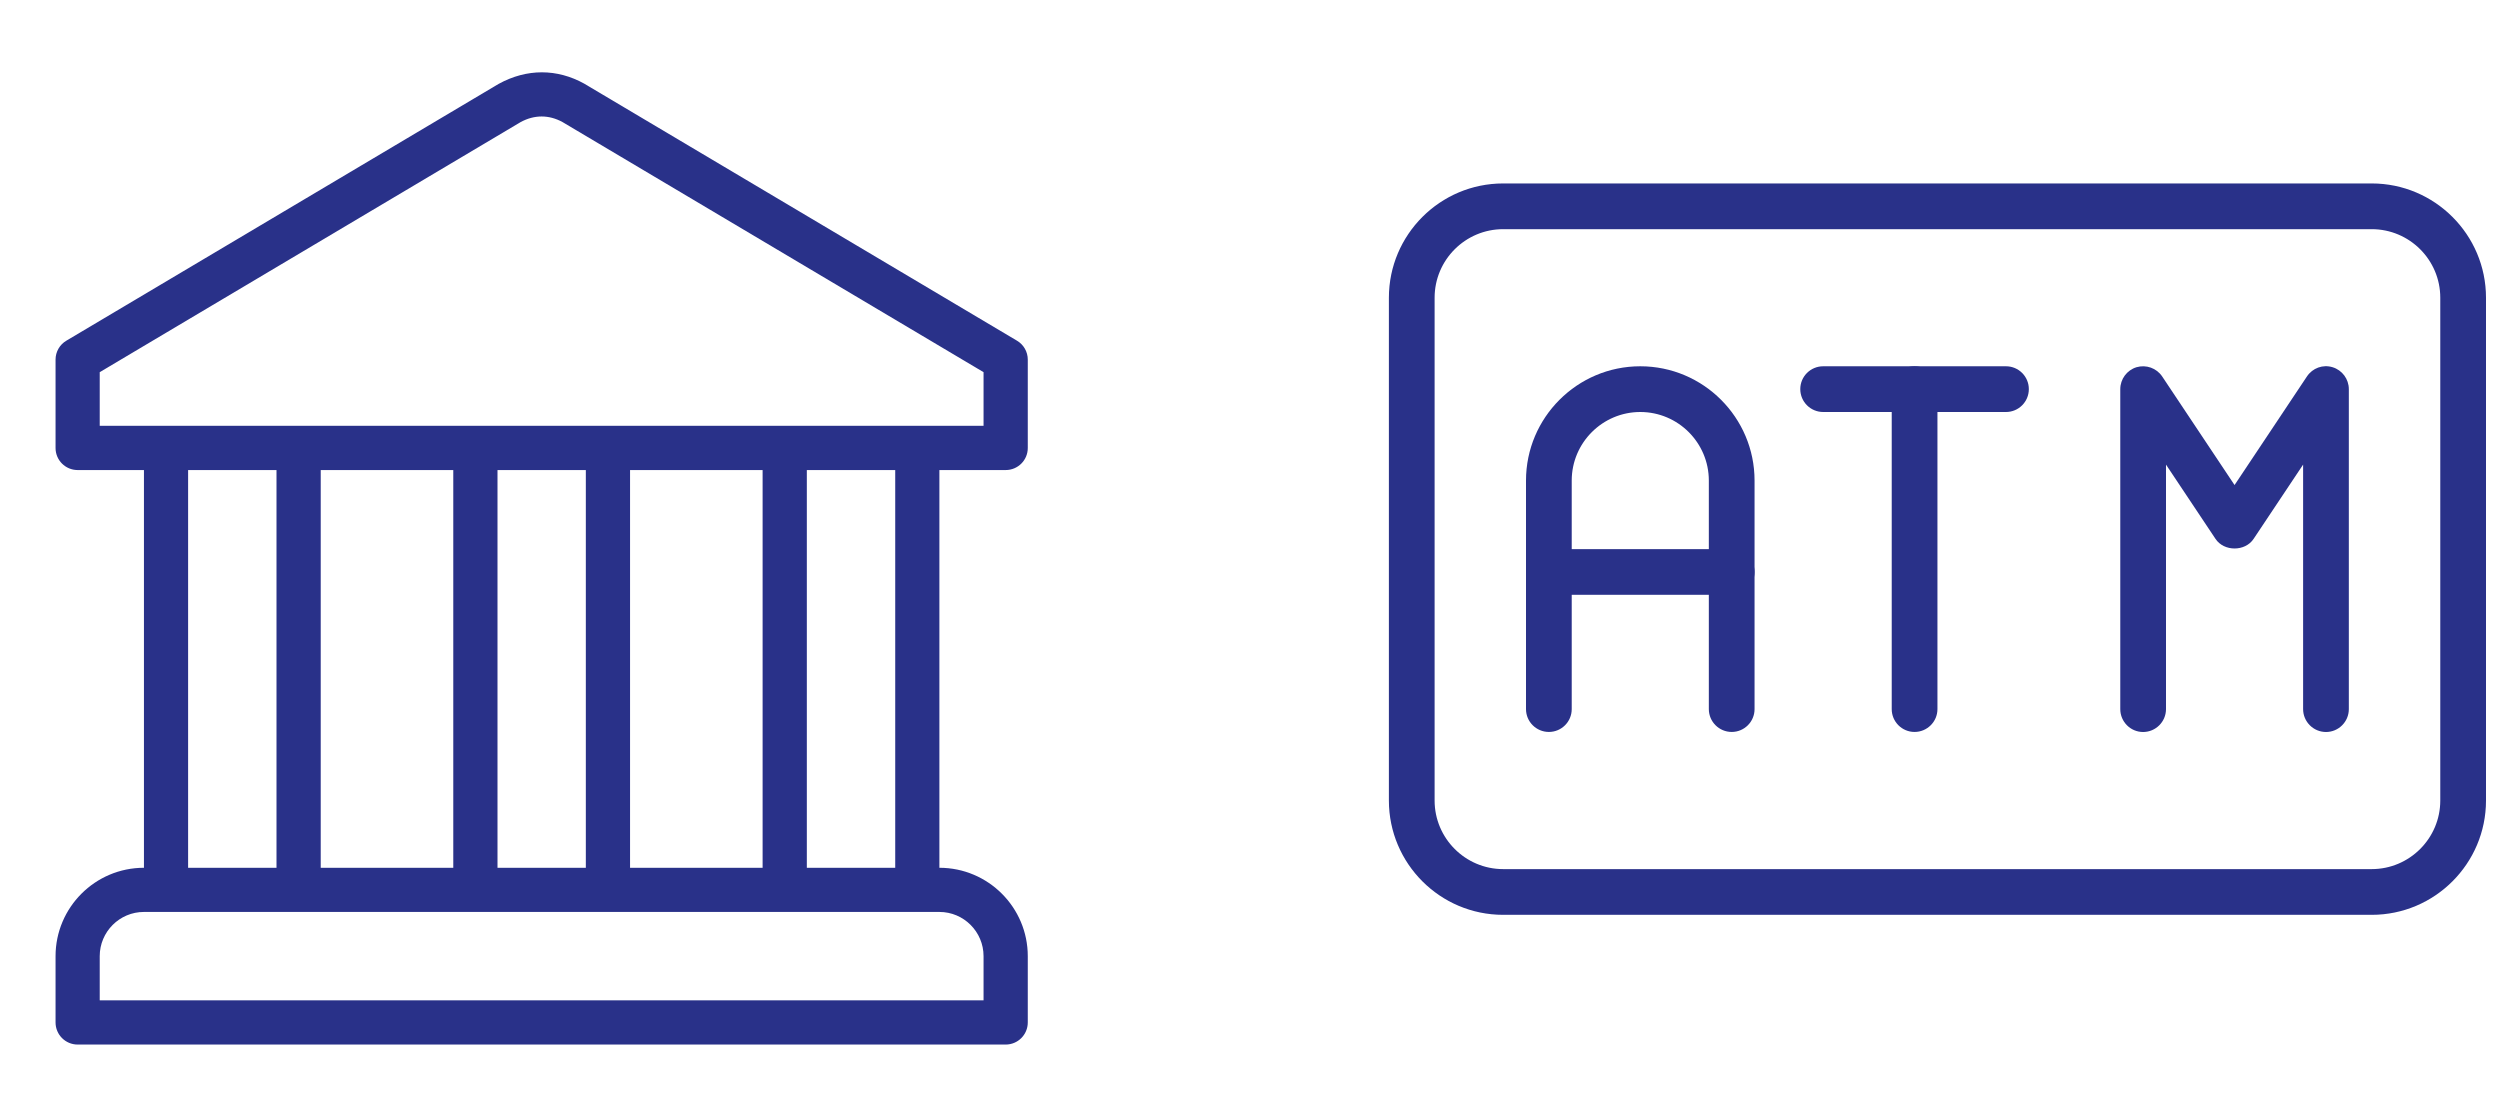
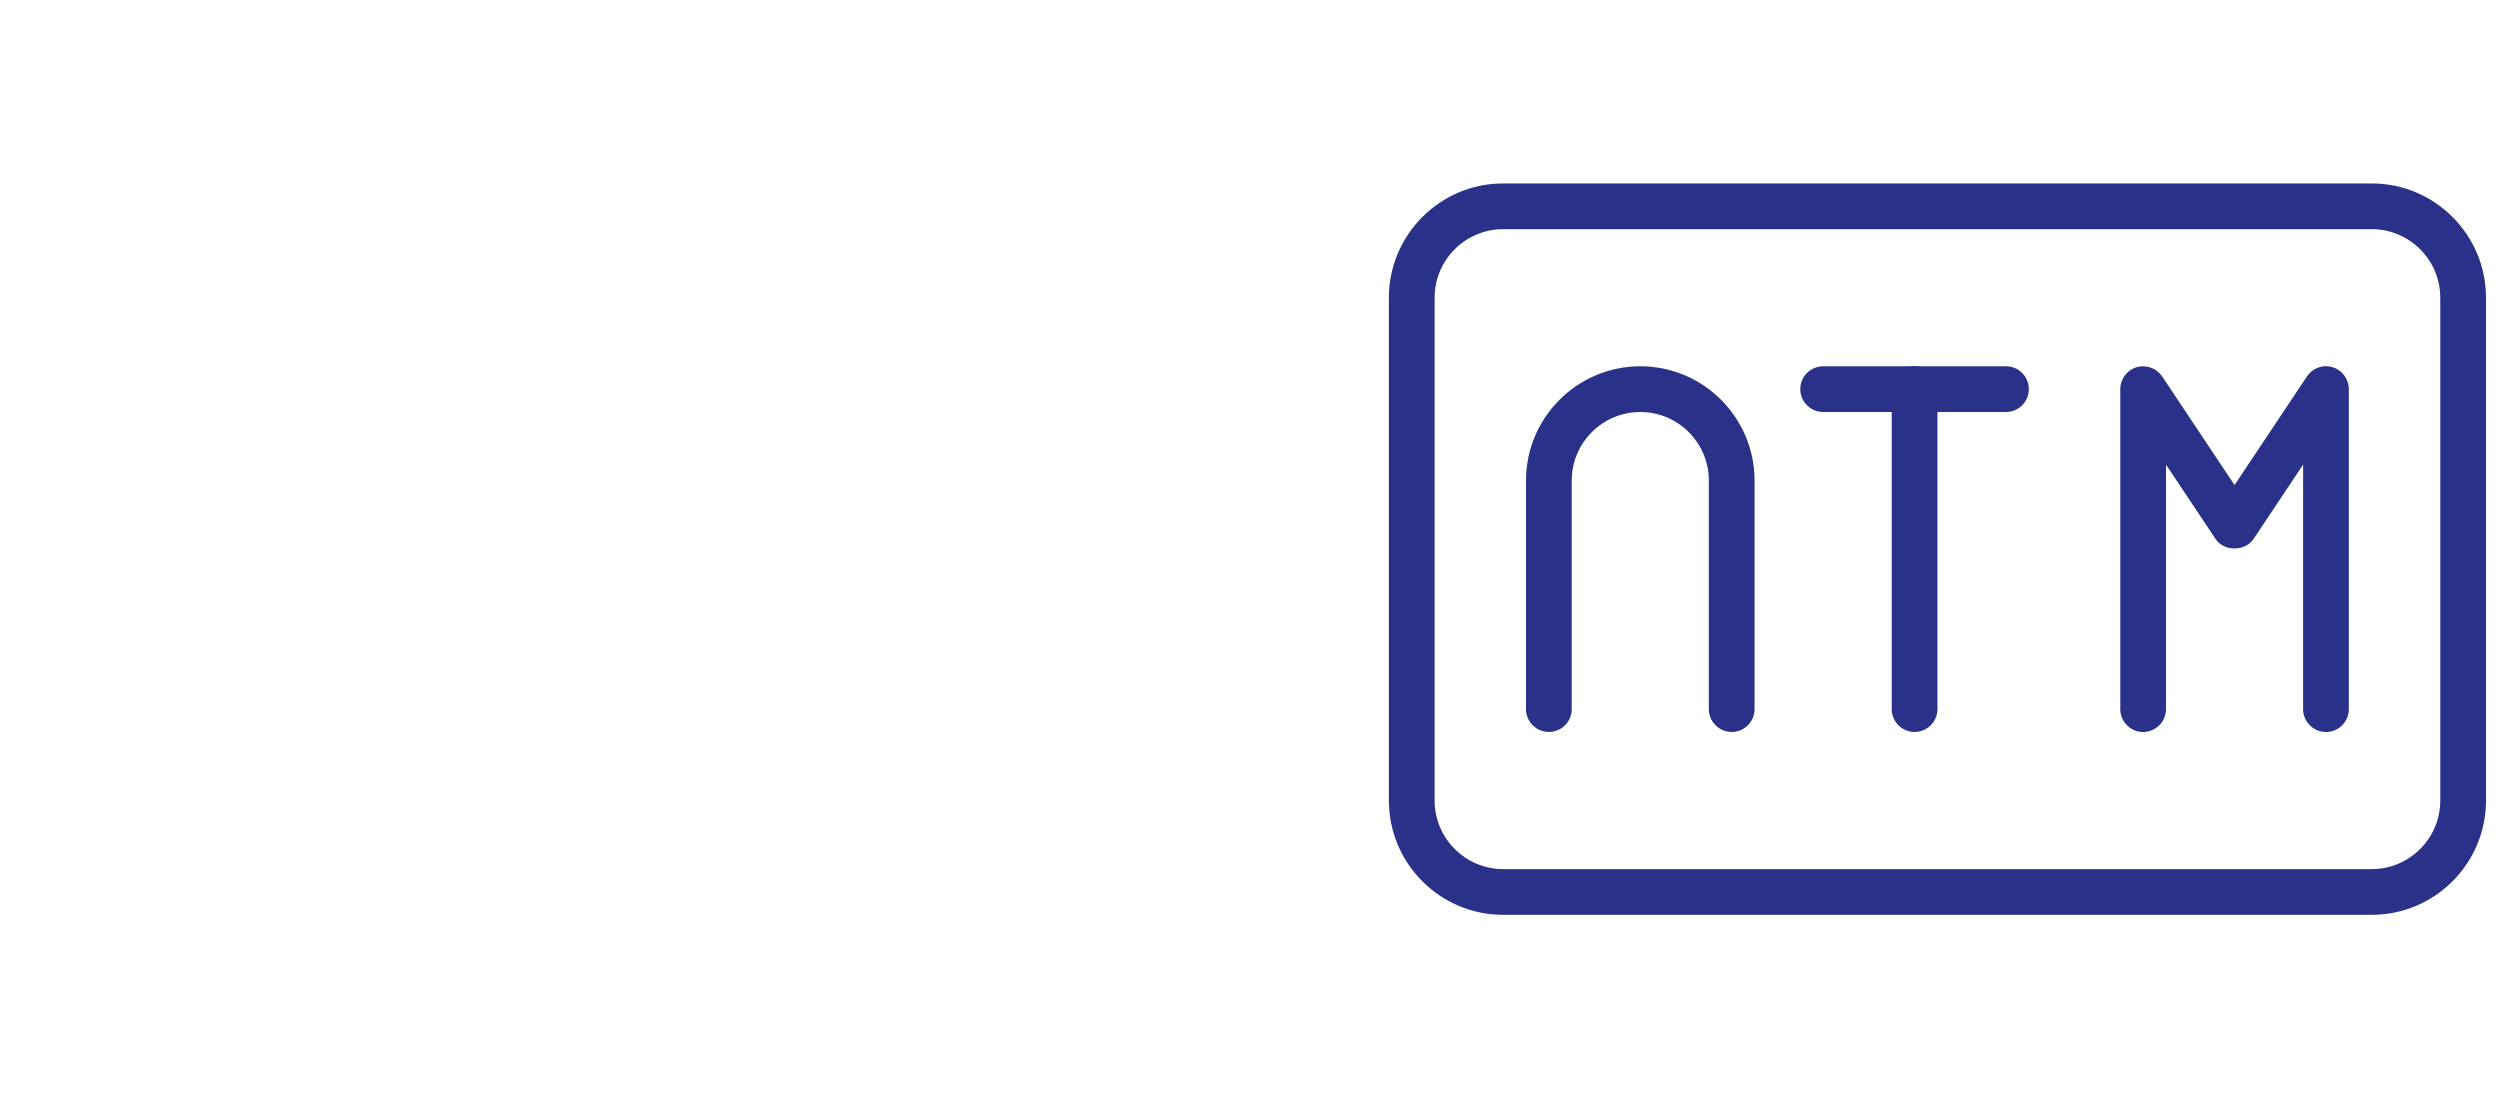
<svg xmlns="http://www.w3.org/2000/svg" width="45" height="20" viewBox="0 0 45 20" fill="none">
-   <path d="M18.102 8.461C18.322 8.461 18.5 8.284 18.5 8.064V6.473C18.5 6.333 18.426 6.203 18.305 6.132L10.525 1.511C10.522 1.509 10.518 1.507 10.515 1.505C10.031 1.237 9.486 1.229 8.974 1.511L1.195 6.132C1.074 6.203 1 6.333 1 6.473V8.064C1 8.284 1.178 8.461 1.398 8.461H2.591V15.62C1.713 15.62 1 16.334 1 17.211V18.404C1 18.624 1.178 18.802 1.398 18.802H18.102C18.322 18.802 18.5 18.624 18.5 18.404V17.211C18.5 16.334 17.787 15.62 16.909 15.62V8.461H18.102ZM17.704 17.211V18.006H1.795V17.211C1.795 16.772 2.152 16.415 2.591 16.415H2.989H16.511H16.909C17.348 16.415 17.704 16.772 17.704 17.211ZM3.386 15.62V8.461H4.977V15.62H3.386ZM5.773 15.62V8.461H8.159V15.62H5.773ZM8.955 15.62V8.461H10.545V15.62H8.955ZM11.341 15.62V8.461H13.727V15.62H11.341ZM14.523 15.62V8.461H16.114V15.62H14.523ZM1.795 7.665V6.699L9.369 2.199C9.617 2.063 9.88 2.063 10.125 2.197L17.704 6.699V7.665H1.795Z" fill="#293189" />
  <path d="M42.691 16.467H27.057C25.922 16.467 25 15.544 25 14.41V5.359C25 4.225 25.922 3.302 27.057 3.302H42.691C43.825 3.302 44.748 4.225 44.748 5.359V14.41C44.748 15.544 43.825 16.467 42.691 16.467ZM27.057 4.125C26.377 4.125 25.823 4.678 25.823 5.359V14.41C25.823 15.09 26.377 15.644 27.057 15.644H42.691C43.371 15.644 43.925 15.09 43.925 14.41V5.359C43.925 4.678 43.371 4.125 42.691 4.125H27.057Z" fill="#293189" />
  <path d="M31.171 13.175C30.944 13.175 30.759 12.991 30.759 12.764V8.65C30.759 7.97 30.206 7.416 29.525 7.416C28.845 7.416 28.291 7.97 28.291 8.65V12.764C28.291 12.991 28.107 13.175 27.88 13.175C27.653 13.175 27.468 12.991 27.468 12.764V8.65C27.468 7.516 28.391 6.593 29.525 6.593C30.66 6.593 31.582 7.516 31.582 8.65V12.764C31.582 12.991 31.398 13.175 31.171 13.175Z" fill="#293189" />
-   <path d="M31.171 10.707H27.88C27.653 10.707 27.468 10.523 27.468 10.296C27.468 10.069 27.653 9.884 27.88 9.884H31.171C31.398 9.884 31.582 10.069 31.582 10.296C31.582 10.523 31.398 10.707 31.171 10.707Z" fill="#293189" />
  <path d="M34.462 13.175C34.235 13.175 34.051 12.991 34.051 12.764V7.004C34.051 6.777 34.235 6.593 34.462 6.593C34.689 6.593 34.874 6.777 34.874 7.004V12.764C34.874 12.991 34.689 13.175 34.462 13.175Z" fill="#293189" />
  <path d="M36.108 7.416H32.817C32.59 7.416 32.405 7.232 32.405 7.004C32.405 6.777 32.59 6.593 32.817 6.593H36.108C36.335 6.593 36.519 6.777 36.519 7.004C36.519 7.232 36.335 7.416 36.108 7.416Z" fill="#293189" />
  <path d="M41.868 13.176C41.641 13.176 41.456 12.991 41.456 12.764V8.363L40.564 9.701C40.411 9.93 40.033 9.93 39.88 9.701L38.988 8.363V12.764C38.988 12.991 38.803 13.176 38.576 13.176C38.349 13.176 38.165 12.991 38.165 12.764V7.005C38.165 6.824 38.284 6.663 38.457 6.61C38.632 6.559 38.818 6.626 38.919 6.776L40.222 8.731L41.525 6.776C41.626 6.625 41.811 6.556 41.987 6.61C42.16 6.663 42.279 6.824 42.279 7.005V12.764C42.279 12.991 42.095 13.176 41.868 13.176Z" fill="#293189" />
</svg>